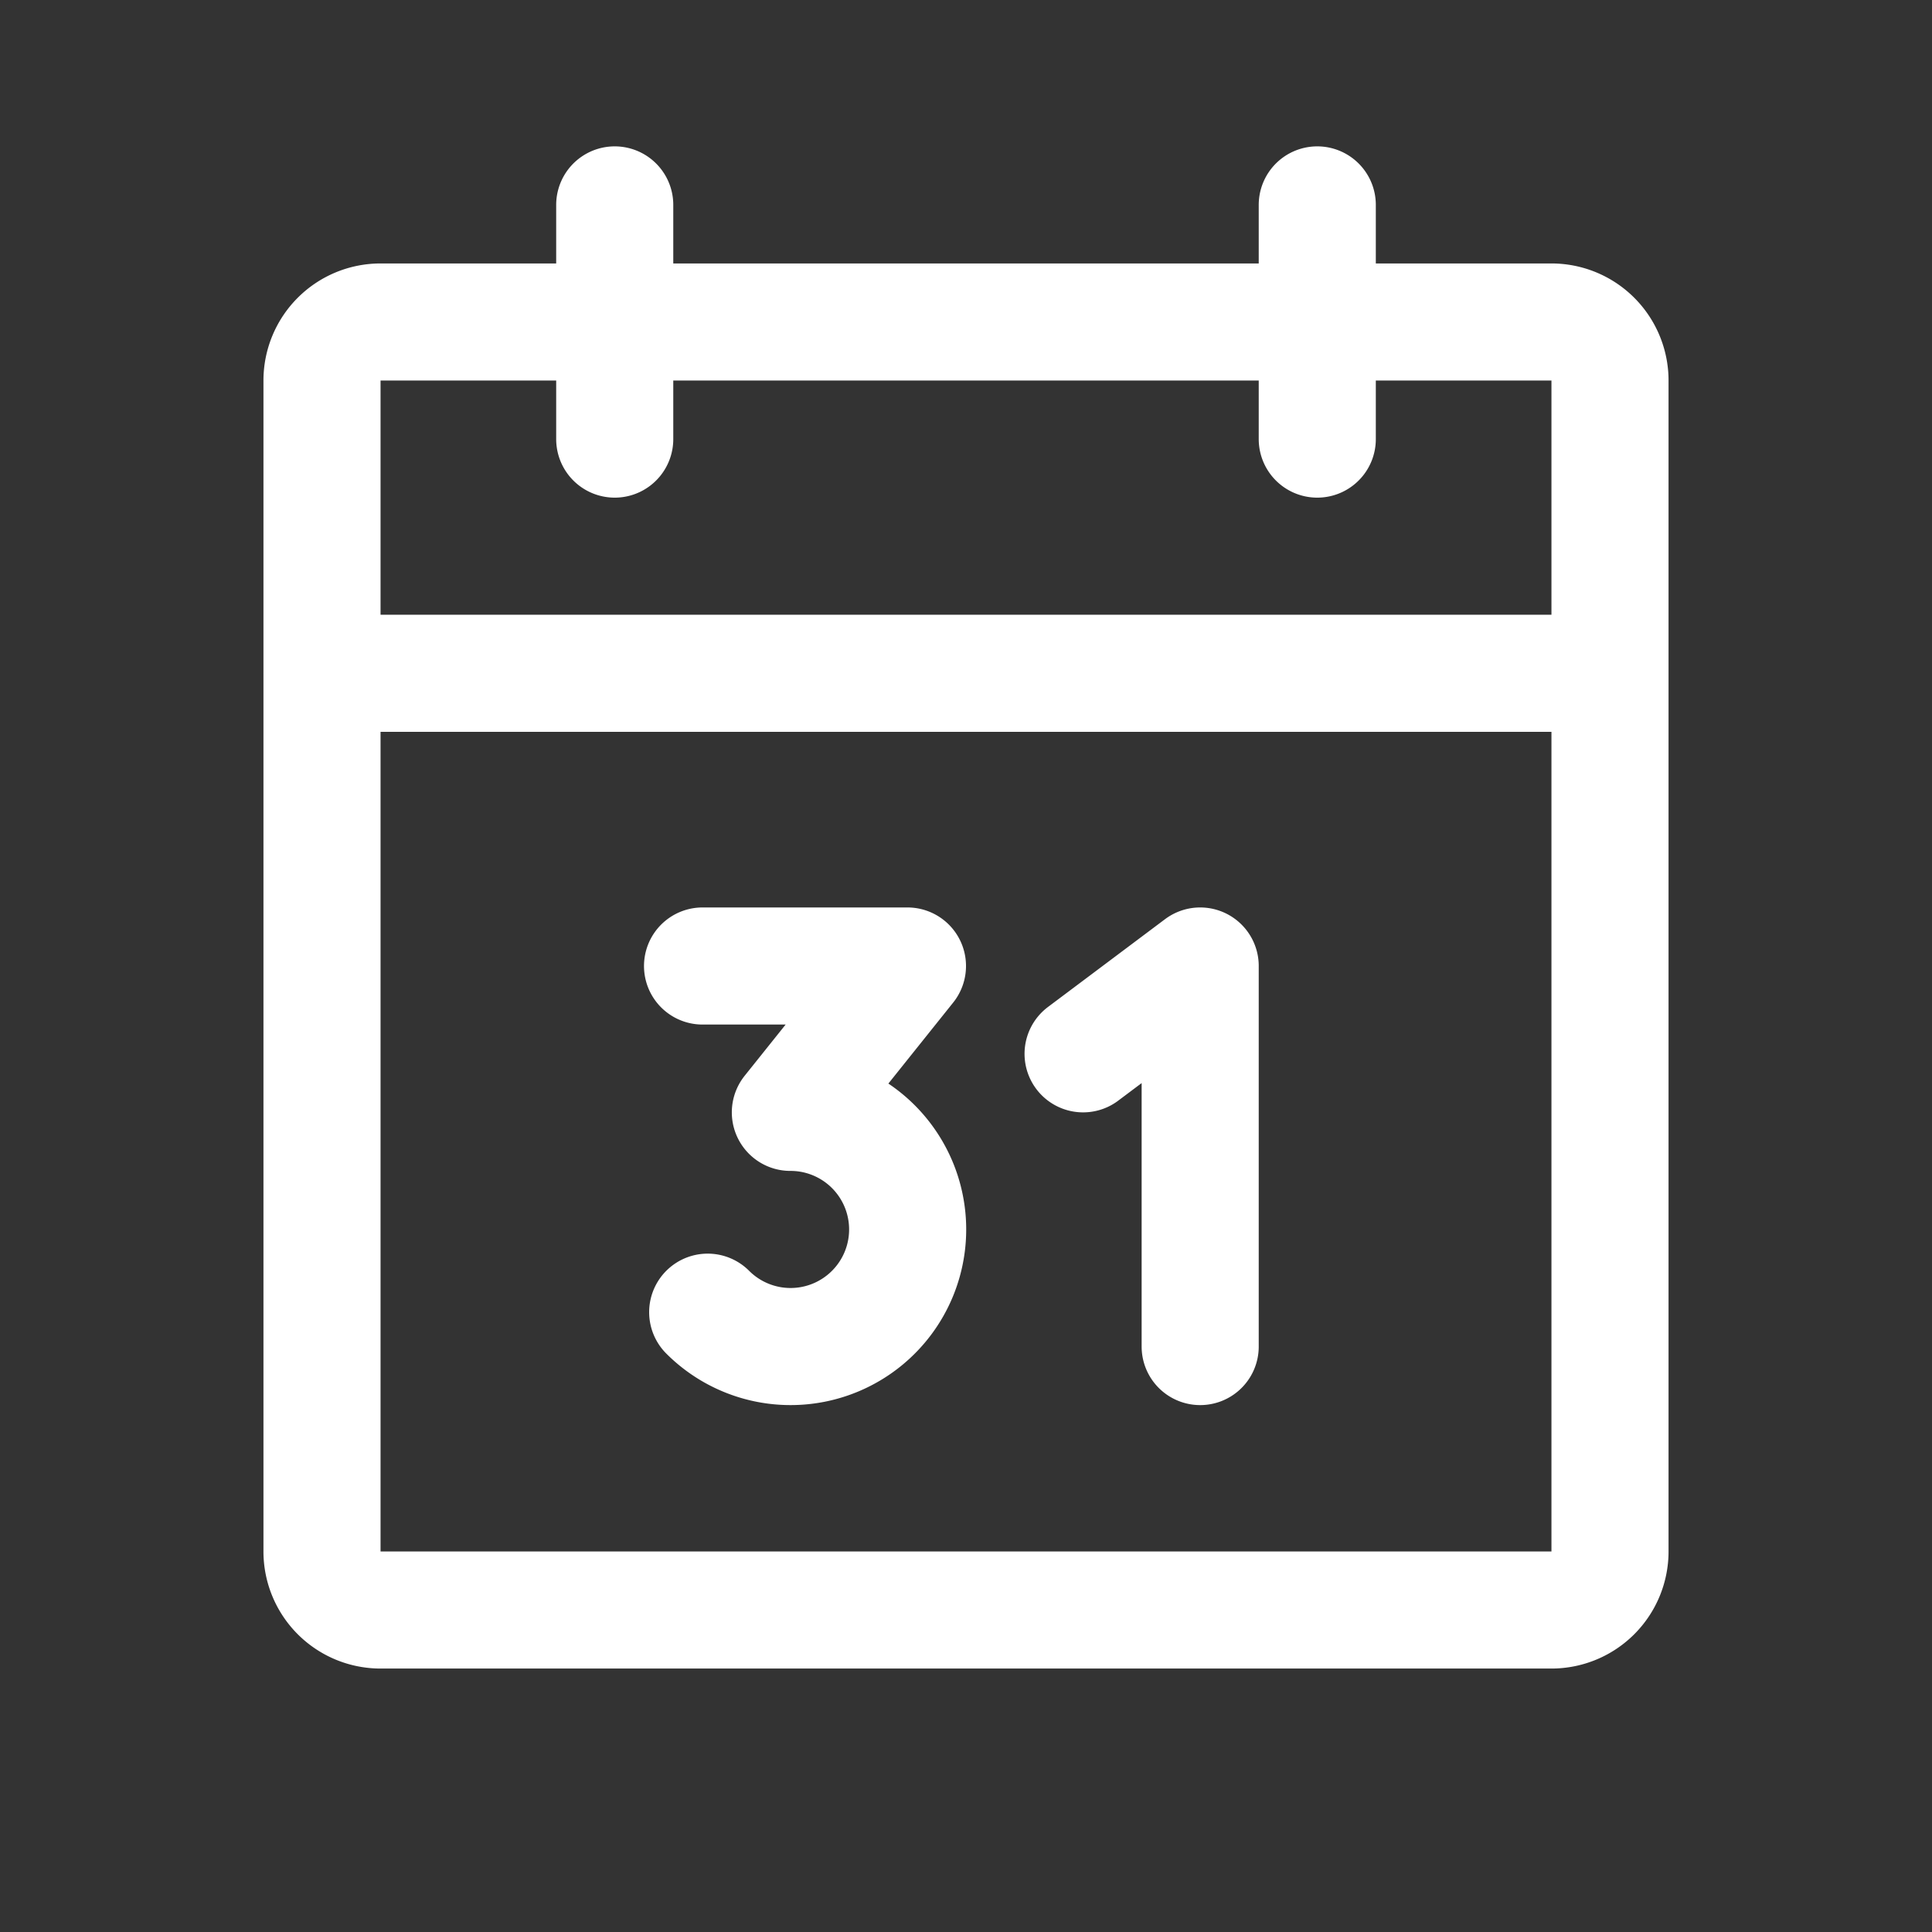
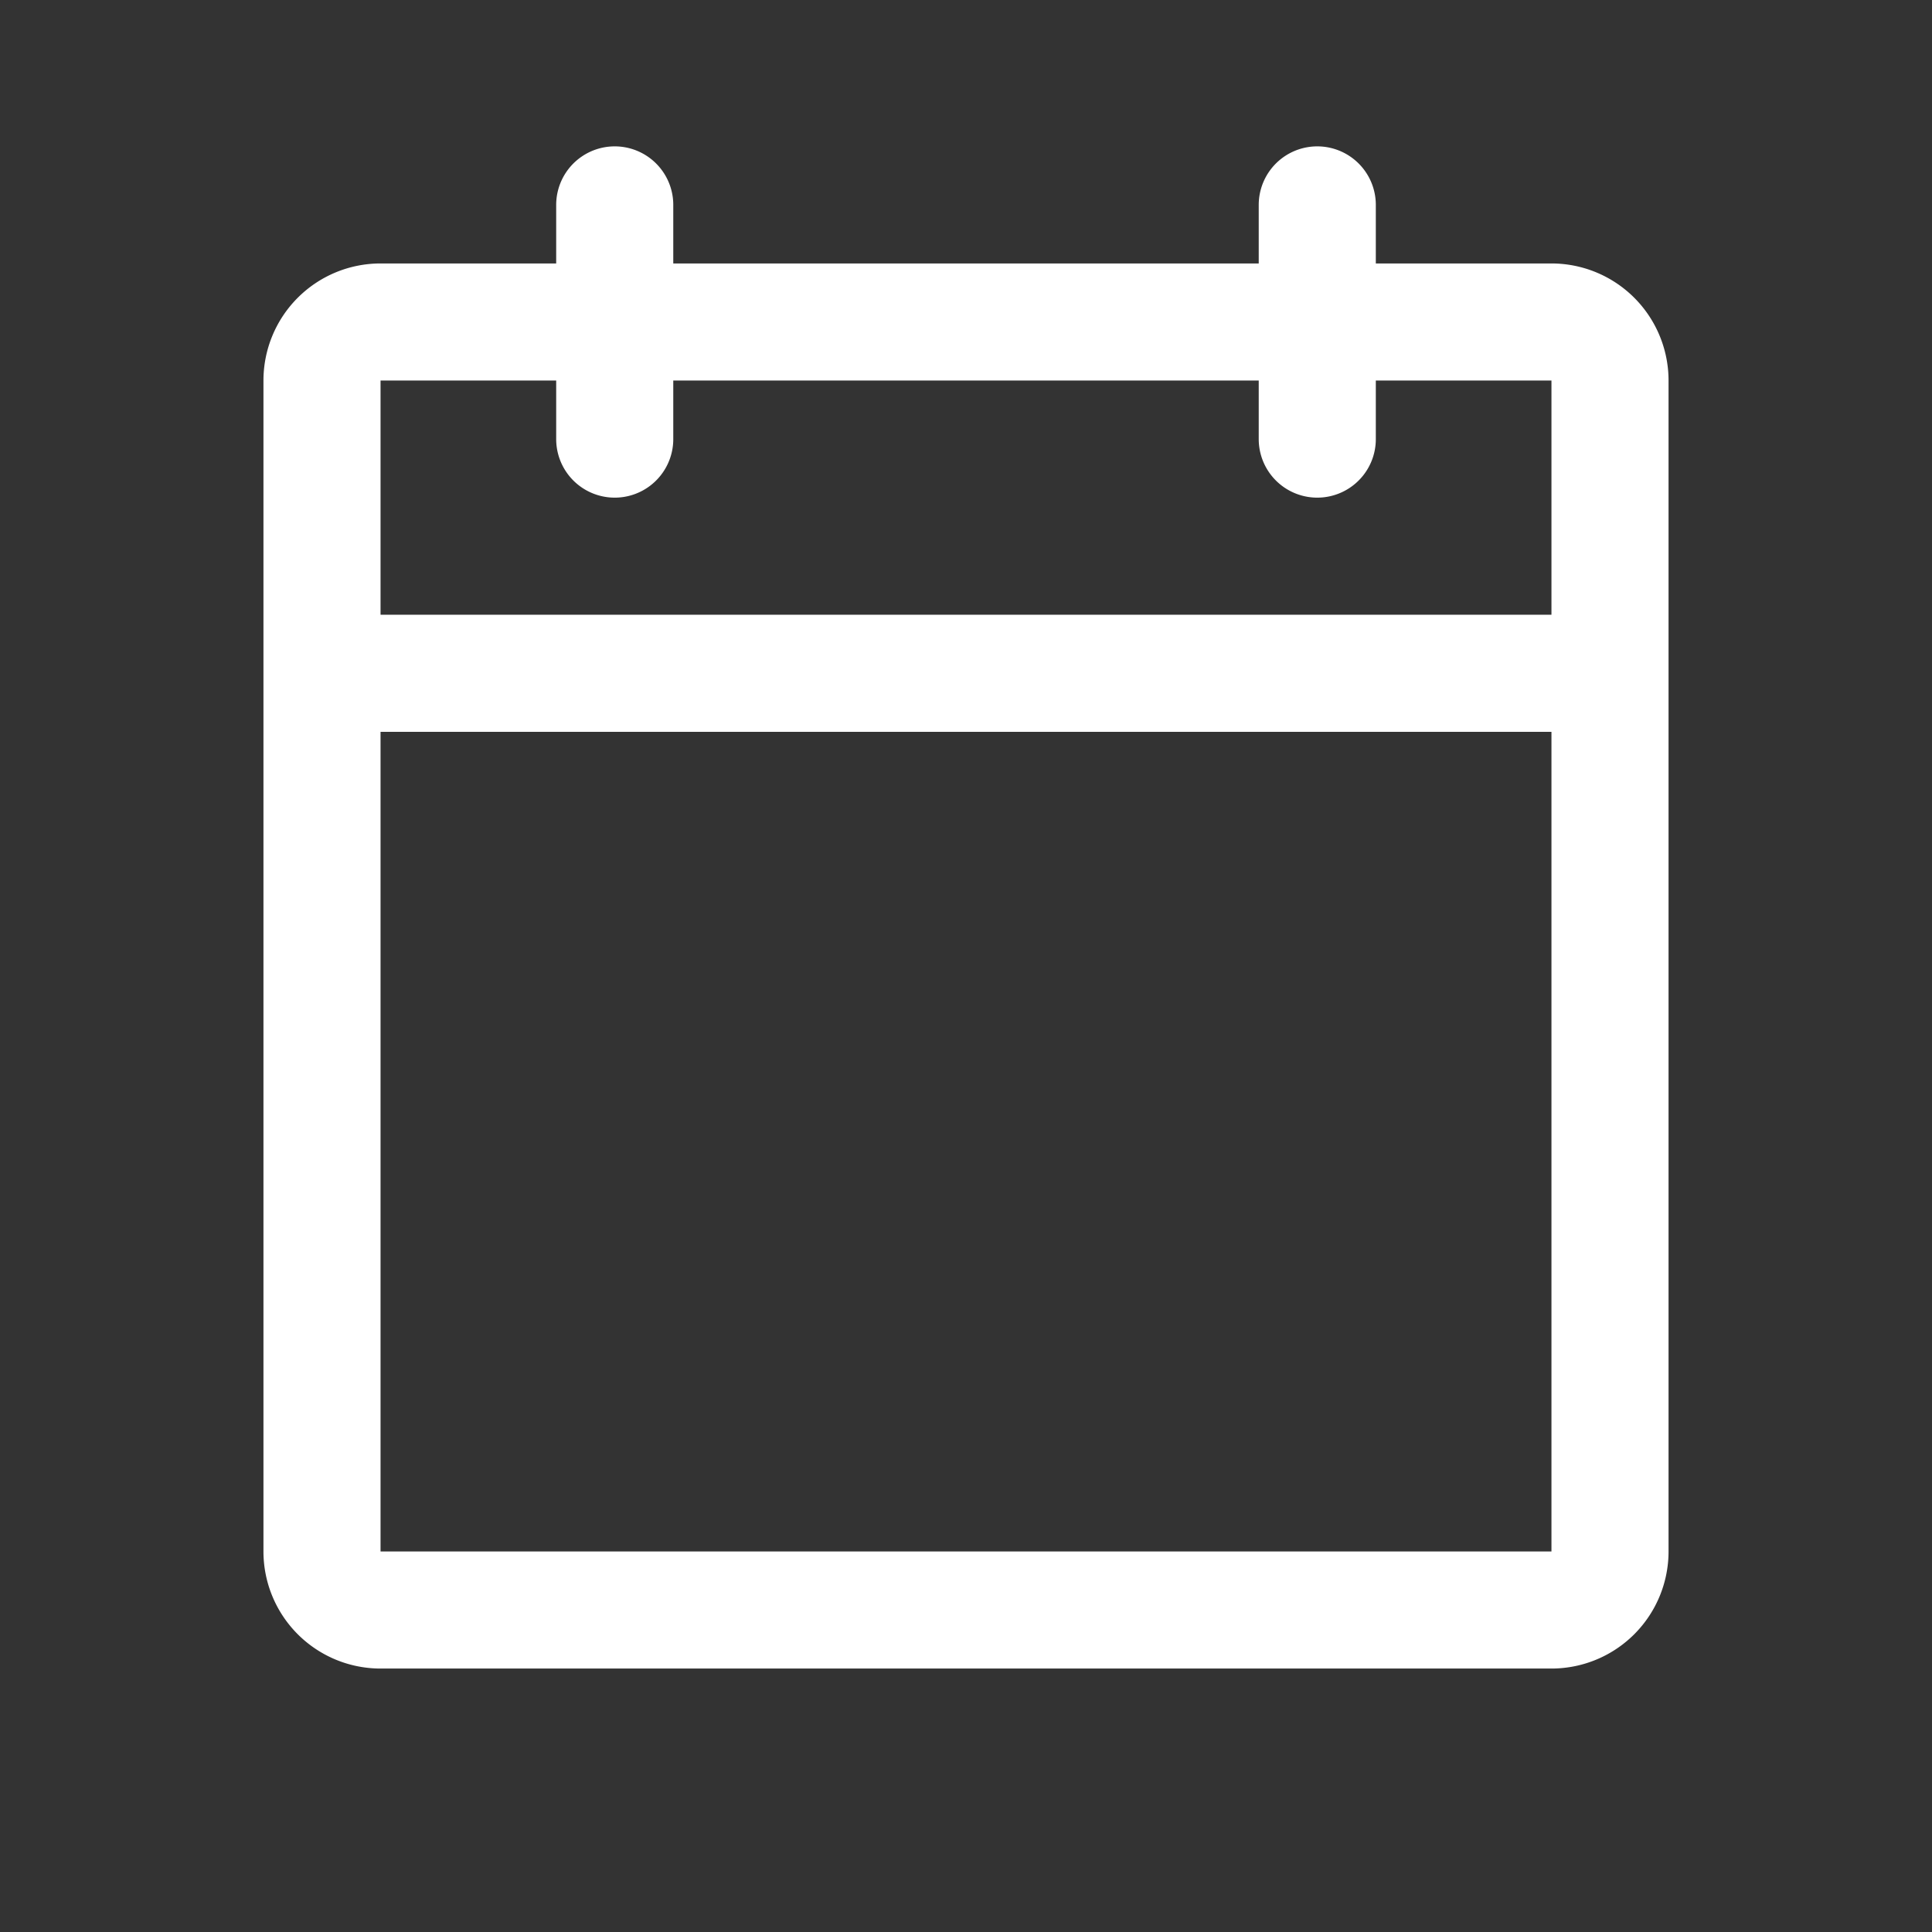
<svg xmlns="http://www.w3.org/2000/svg" width="33" height="33" fill="none">
  <rect width="100%" height="100%" fill="#333333" stroke="none" />
  <path stroke="#fff" stroke-linecap="round" stroke-linejoin="round" stroke-width="2" d="M26.5 5.5h-20a1 1 0 0 0-1 1v20a1 1 0 0 0 1 1h20a1 1 0 0 0 1-1v-20a1 1 0 0 0-1-1m-4-2v4m-12-4v4m-5 4h22" />
-   <path stroke="#fff" stroke-linecap="round" stroke-linejoin="round" stroke-width="2" d="M12 16.5h3.5l-2 2.5a2 2 0 1 1-1.412 3.413M18.5 18l2-1.5V23" />
</svg>